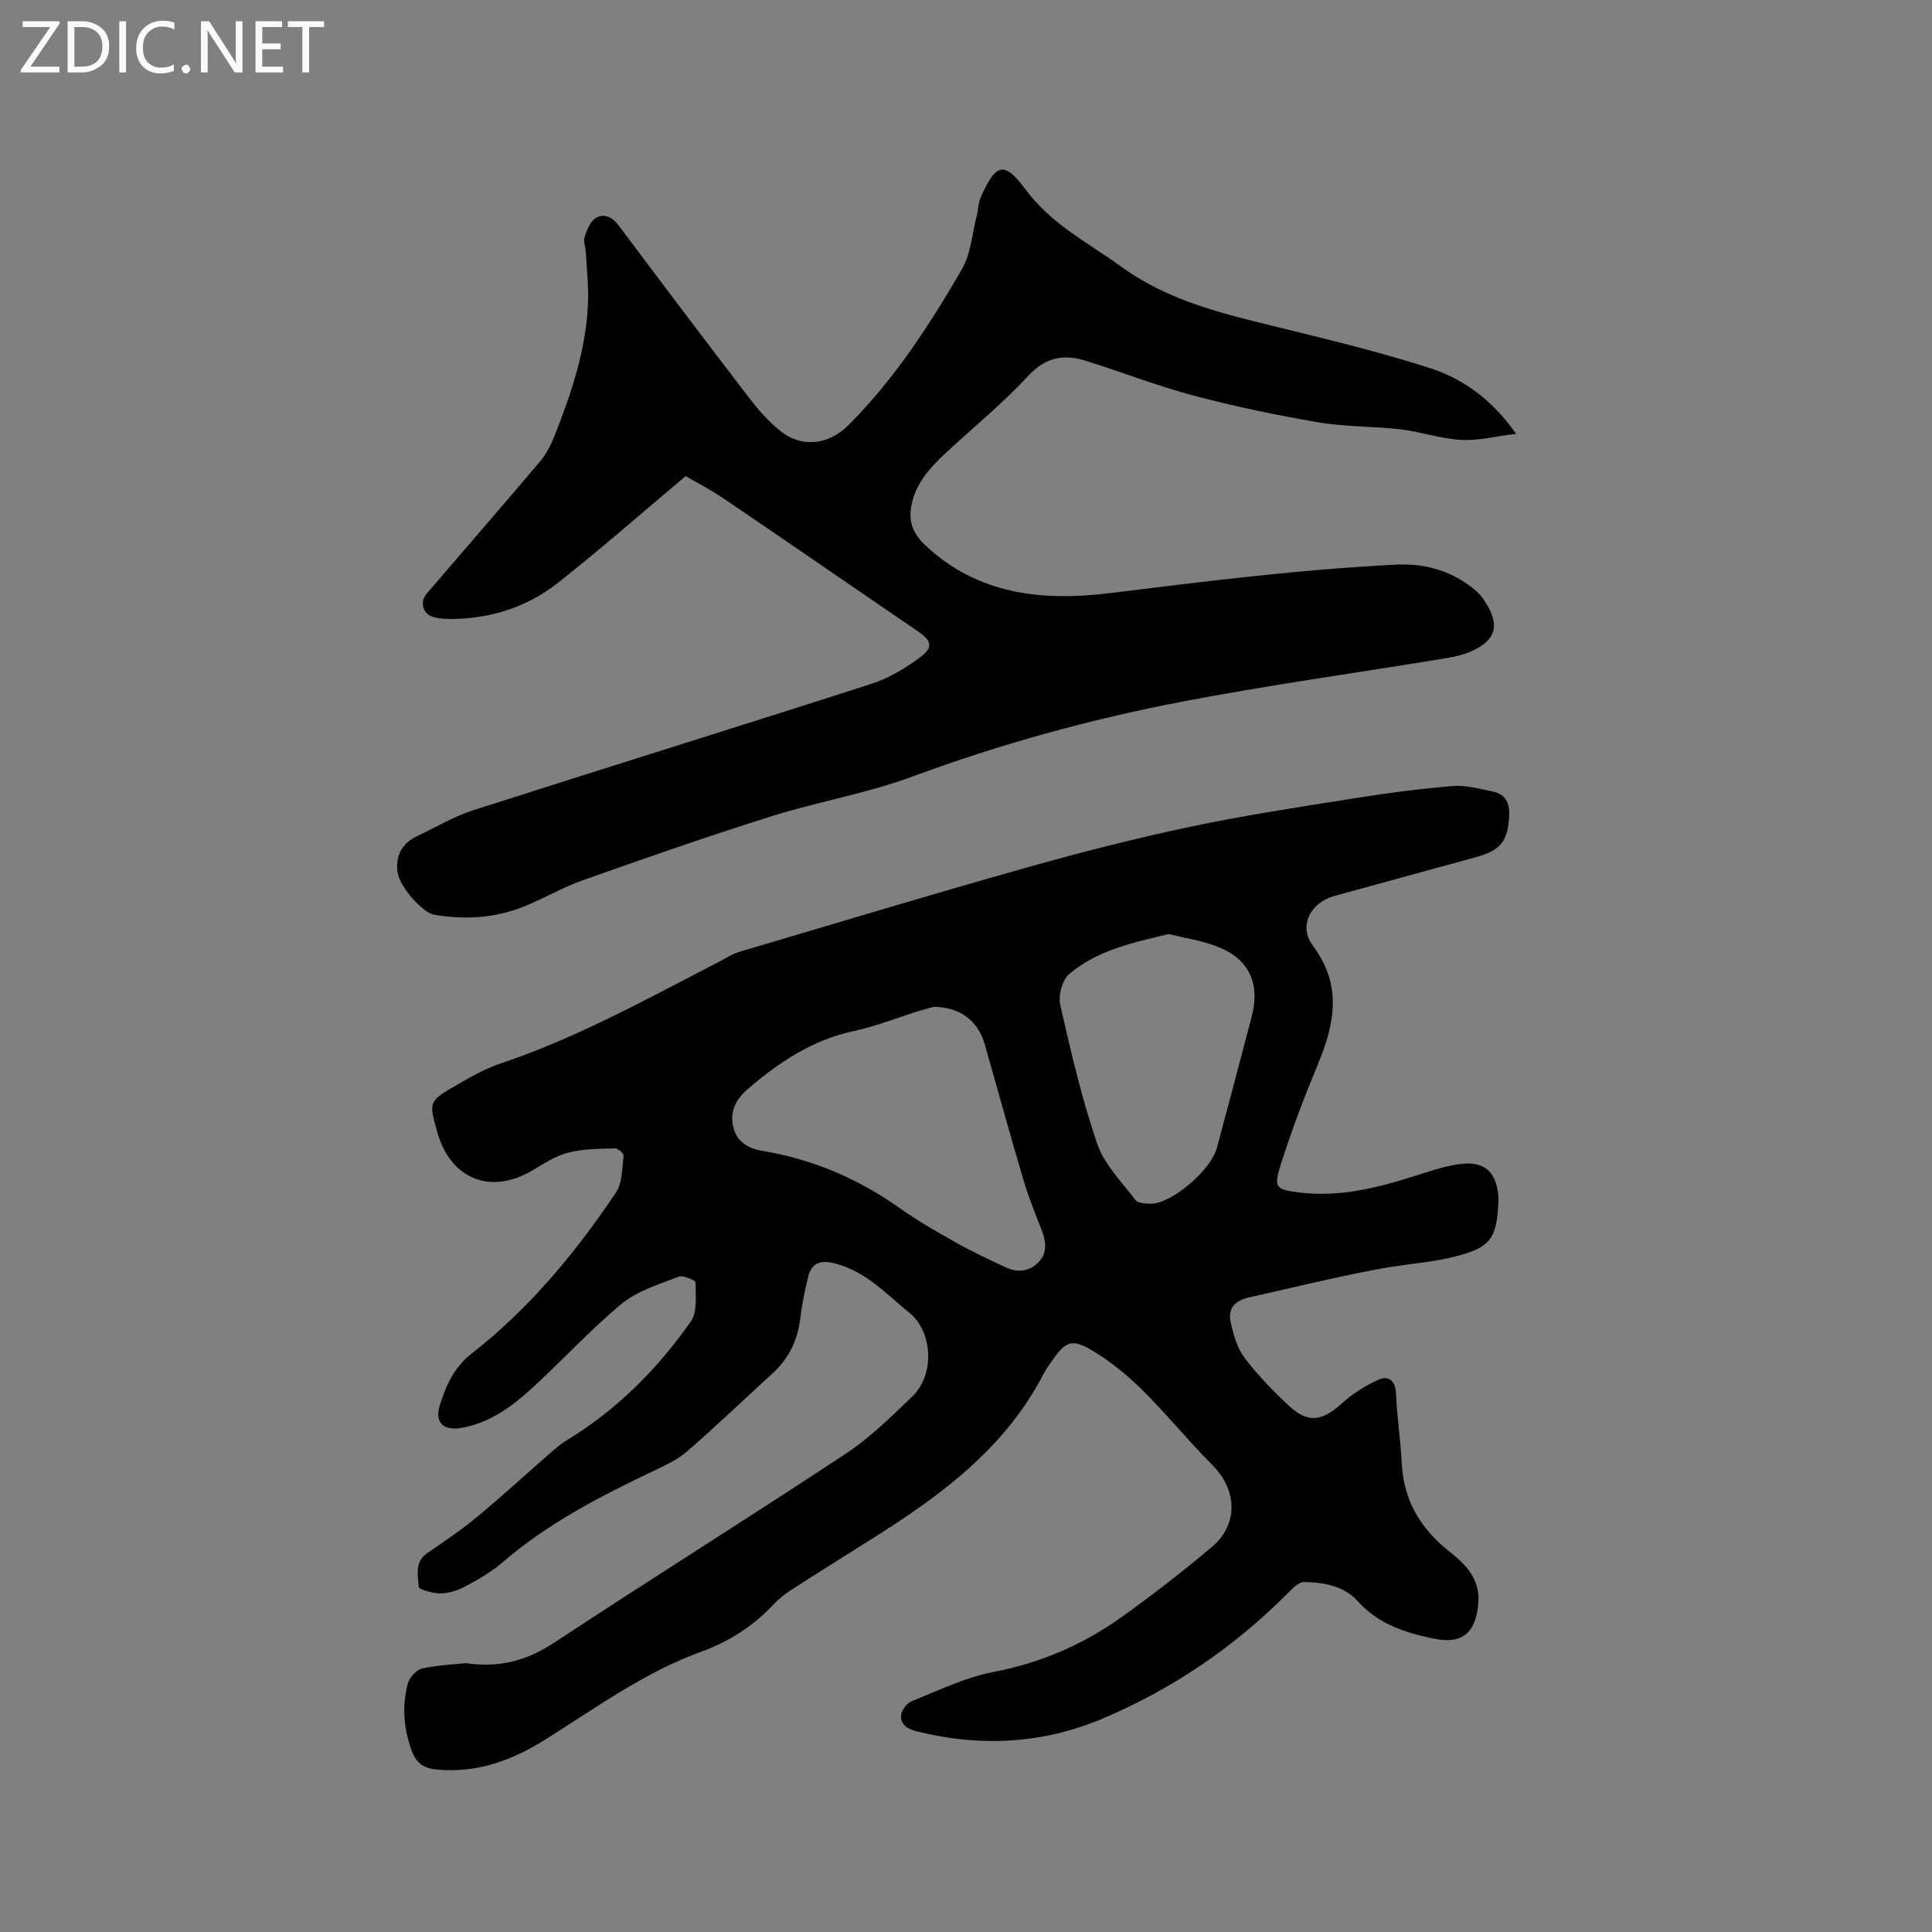
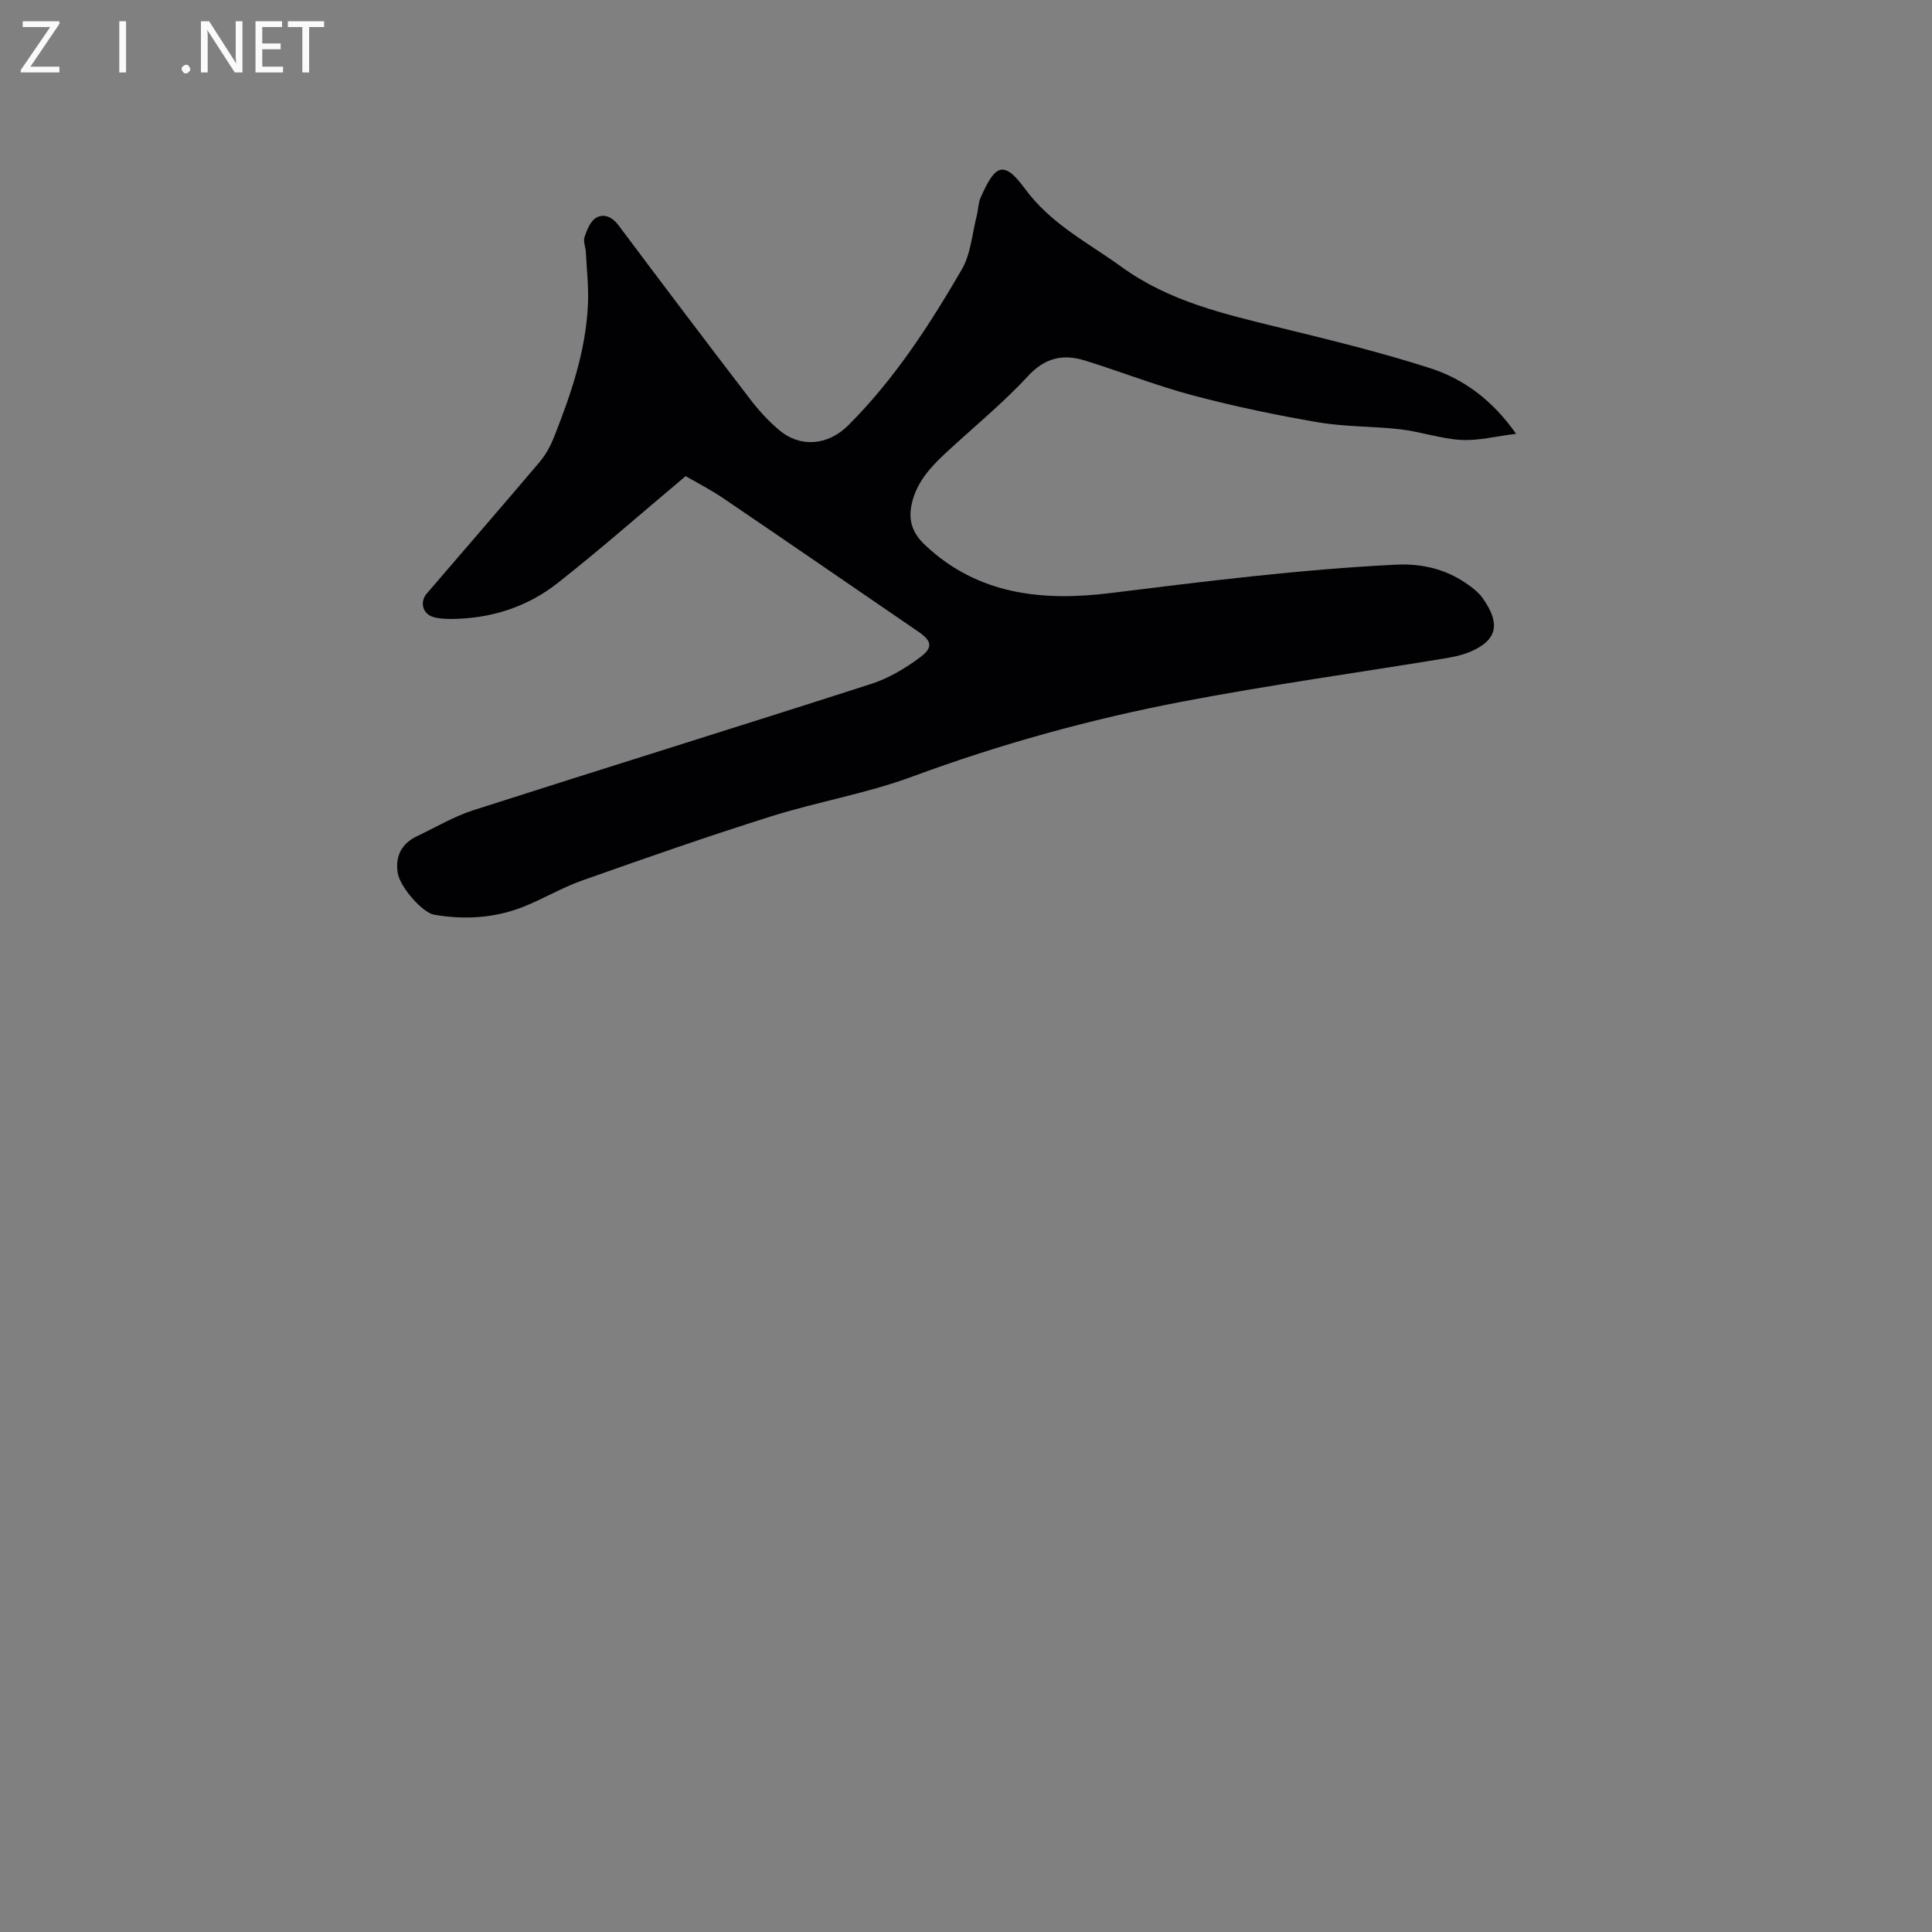
<svg xmlns="http://www.w3.org/2000/svg" enable-background="new 0 0 400 400" viewBox="0 0 400 400">
  <rect x="0" y="0" width="400" height="400" fill="#808080" stroke="none" />
-   <path d="m96.42 344.34c7.47 1.06 12.98-.73 18.42-4.31 20-13.18 40.31-25.87 60.29-39.07 4.98-3.29 9.34-7.6 13.68-11.76 4.95-4.74 4.15-13.59-.49-17.37-4.84-3.93-9.05-8.61-15.45-10.25-2.89-.74-4.82-.2-5.55 2.76-.7 2.86-1.3 5.77-1.65 8.69-.54 4.52-2.39 8.28-5.75 11.34-5.87 5.37-11.62 10.87-17.62 16.09-1.95 1.7-4.43 2.86-6.8 3.99-11.12 5.29-22.02 10.88-31.44 19.01-2.3 1.99-5.03 3.54-7.73 4.99-1.53.83-3.39 1.42-5.11 1.44-1.58.02-4.49-.78-4.53-1.37-.15-2.35-.91-5.13 1.75-6.95 3.49-2.4 7.03-4.77 10.29-7.47 5.04-4.17 9.86-8.61 14.79-12.91 1.19-1.04 2.38-2.13 3.72-2.94 10.43-6.3 18.85-14.77 25.78-24.64 1.4-1.99.99-5.38.98-8.12 0-.43-2.58-1.52-3.51-1.16-4.05 1.59-8.51 2.91-11.77 5.6-6.6 5.46-12.41 11.86-18.75 17.64-4.16 3.79-8.75 7.1-14.53 8.07-3.74.63-5.5-1.23-4.34-4.84 1.3-4.05 2.85-7.67 6.64-10.63 11.86-9.27 21.43-20.81 29.79-33.28 1.34-2 1.26-5.01 1.58-7.59.06-.46-1.17-1.57-1.78-1.55-3.24.11-6.57.09-9.68.89-2.6.66-5 2.25-7.36 3.65-8.69 5.17-17 1.88-19.75-7.88-1.78-6.31-1.83-6.39 4-9.76 2.92-1.69 5.92-3.41 9.1-4.47 15.85-5.31 30.39-13.41 45.16-21.02 1.41-.73 2.77-1.65 4.27-2.09 19.79-5.87 39.55-11.83 59.41-17.43 11.3-3.19 22.7-6.1 34.19-8.52 11.28-2.38 22.72-4.09 34.11-5.9 6.68-1.06 13.4-1.95 20.14-2.49 2.66-.21 5.43.62 8.12 1.14 2.64.52 3.52 2.37 3.42 4.94-.2 5.22-1.75 7.25-6.76 8.62-9.8 2.69-19.61 5.38-29.41 8.06-4.96 1.36-7.53 6.23-4.49 10.29 6.12 8.17 4.57 16.11 1.07 24.53-2.83 6.82-5.48 13.76-7.7 20.8-1.52 4.82-1.05 5.18 3.92 5.79 8.08.98 15.78-.88 23.41-3.3 3.22-1.02 6.47-2.16 9.79-2.6 5.07-.66 7.52 1.63 7.94 6.7.04.42.01.84-.01 1.27-.34 7.41-1.6 9.31-8.91 11.17-4.69 1.2-9.6 1.51-14.4 2.34-3.84.67-7.66 1.47-11.47 2.31-5.57 1.22-11.12 2.56-16.69 3.78-3.09.68-4.6 2.3-3.94 5.24.57 2.54 1.33 5.29 2.85 7.3 2.74 3.61 5.95 6.92 9.28 10.01 3.87 3.59 6.81 3.1 10.74-.45 2.27-2.05 4.98-3.81 7.78-5.04 1.93-.85 3.46.15 3.57 2.86.2 4.87.95 9.71 1.2 14.57.39 7.64 3.94 13.5 9.78 18.11 3.54 2.8 6.47 5.76 6.06 10.8-.49 5.98-3.25 8.51-9.07 7.32-5.9-1.21-11.58-2.95-15.91-7.8-2.8-3.13-7-3.88-11.08-3.95-1.01-.02-2.19 1.11-3.04 1.96-11.16 11.31-24.04 20.12-38.64 26.3-12.51 5.3-25.44 5.93-38.62 2.63-1.9-.48-3.3-1.42-3.16-3.26.08-1.06 1.19-2.55 2.2-2.95 5.57-2.23 11.09-4.94 16.91-6.05 9.82-1.88 18.63-5.69 26.63-11.42 6.36-4.56 12.58-9.37 18.56-14.42 5.66-4.77 5.31-11.9.06-17.12-5.03-5.01-9.49-10.59-14.55-15.56-3.2-3.15-6.81-6.07-10.68-8.31-3.82-2.21-5.26-1.42-7.76 2.26-.6.88-1.28 1.71-1.76 2.65-7.52 14.71-20.01 24.38-33.52 33-6.16 3.93-12.38 7.77-18.53 11.73-1.41.91-2.8 1.96-3.94 3.18-4.2 4.5-9.19 7.7-14.97 9.8-11.77 4.27-21.84 11.64-32.32 18.21-6.93 4.34-14.17 6.99-22.51 6.19-2.69-.26-4.18-1.34-5.11-3.84-1.71-4.63-2.07-9.33-.8-14.03.33-1.23 1.76-2.78 2.94-3.04 3.29-.73 6.69-.86 9.02-1.11zm96.95-135.89c-.61.17-1.73.43-2.83.77-4.64 1.44-9.2 3.26-13.93 4.29-8.48 1.84-15.3 6.4-21.72 11.9-2.51 2.15-3.77 4.55-3.12 7.73.66 3.23 3.09 4.63 6.12 5.14 10.39 1.74 19.79 5.75 28.39 11.85 3.79 2.69 7.86 5 11.91 7.28 3.22 1.81 6.58 3.35 9.92 4.93 2.55 1.21 5.06.95 7-1.12 1.8-1.92 1.44-4.24.55-6.55-1.33-3.44-2.74-6.87-3.78-10.41-2.76-9.32-5.33-18.7-8-28.05-1.39-4.85-5.06-7.68-10.51-7.76zm48.61-15.06c-7.52 1.76-14.8 3.37-20.6 8.26-1.45 1.22-2.31 4.45-1.87 6.4 2.2 9.68 4.45 19.4 7.66 28.78 1.47 4.29 5.09 7.88 7.93 11.64.48.64 1.95.69 2.98.74 4.17.23 12.6-6.8 13.86-11.54 2.43-9.07 4.85-18.15 7.22-27.23 1.8-6.91-.61-11.98-7.23-14.5-3.21-1.23-6.7-1.74-9.95-2.55z" fill="#010104" />
  <path d="m141.95 98.58c-9.3 7.81-17.72 15.23-26.53 22.16-6.31 4.96-13.79 7.33-21.89 7.41-1.26.01-2.57-.06-3.78-.39-2.21-.6-2.91-3.1-1.42-4.84 7.8-9.09 15.66-18.14 23.4-27.28 1.26-1.49 2.25-3.32 2.97-5.14 3.52-8.87 6.61-17.9 7.03-27.55.16-3.57-.25-7.17-.44-10.75-.05-1.05-.58-2.22-.27-3.13.5-1.46 1.21-3.28 2.39-3.97 1.58-.93 3.31-.24 4.62 1.51 9.02 12.05 18.09 24.05 27.25 36 1.79 2.34 3.82 4.58 6.07 6.46 4.45 3.72 10.13 3.11 14.25-.99 9.55-9.52 16.81-20.73 23.52-32.28 1.89-3.24 2.15-7.44 3.12-11.2.31-1.22.29-2.57.79-3.7 2.93-6.61 4.66-7.98 9.15-1.86 5.44 7.4 13.02 11.14 19.98 16.19 9.93 7.21 21.39 9.8 32.91 12.63 10.37 2.54 20.77 5.07 30.92 8.33 7.02 2.25 12.97 6.6 17.9 13.63-4.2.51-7.83 1.46-11.39 1.26-4.18-.23-8.28-1.69-12.46-2.18-5.66-.67-11.43-.5-17.03-1.45-8.73-1.49-17.44-3.31-26-5.58-7.55-2-14.86-4.89-22.33-7.21-4.54-1.41-8.28-.66-11.87 3.23-5.3 5.74-11.45 10.71-17.18 16.06-3.12 2.91-5.95 6.07-6.88 10.45-.71 3.34.1 5.92 2.78 8.45 11.01 10.4 24.52 11.65 38.33 9.94 19.66-2.43 39.29-4.89 59.09-5.88 5.77-.29 10.9 1.05 15.49 4.49.92.69 1.85 1.48 2.51 2.41 3.43 4.85 3.53 8.5-2.48 11.1-1.81.78-3.84 1.16-5.81 1.48-17.96 2.95-36 5.45-53.87 8.87-19.03 3.64-37.68 8.79-55.92 15.53-9.49 3.51-19.64 5.21-29.32 8.26-13.11 4.13-26.1 8.67-39.06 13.26-4.17 1.48-8.04 3.81-12.16 5.44-5.95 2.35-12.16 2.71-18.45 1.63-2.38-.41-7.12-5.72-7.56-8.76-.49-3.4.86-6 4.03-7.5 3.89-1.85 7.66-4.1 11.73-5.4 27.41-8.79 54.91-17.31 82.31-26.13 3.63-1.17 7.11-3.25 10.18-5.56 2.7-2.03 2.3-3.38-.48-5.28-13.38-9.15-26.72-18.35-40.14-27.45-2.76-1.9-5.79-3.44-8-4.72z" fill="#010104" />
  <g fill="#fbfafa">
    <path d="m12.4 4.8-6.1 9h6v1.2h-8v-.5l6.1-8.9h-5.7v-1.2h7.6v.4z" />
-     <path d="m14 15v-10.6h3c1.6 0 2.9.5 4 1.4s1.6 2.2 1.6 3.8-.5 3-1.6 3.9-2.4 1.5-4 1.5zm1.4-9.4v8.2h1.6c1.3 0 2.4-.4 3.1-1.1s1.1-1.8 1.1-3.1-.4-2.3-1.2-3-1.8-1-3.1-1z" />
    <path d="m26.1 4.4v10.6h-1.4v-10.6z" />
-     <path d="m36.1 14.6c-.8.4-1.8.6-2.9.6-1.5 0-2.7-.5-3.6-1.4s-1.4-2.2-1.4-3.8c0-1.7.5-3.1 1.5-4.1s2.3-1.6 3.9-1.6c1 0 1.8.1 2.5.4v1.4c-.8-.4-1.6-.6-2.5-.6-1.2 0-2.1.4-2.9 1.2s-1.1 1.8-1.1 3.2c0 1.3.3 2.3 1 3s1.6 1.1 2.7 1.1c1 0 2-.2 2.7-.7v1.3z" />
    <path d="m37.6 14.3c0-.2.1-.5.3-.6s.4-.3.6-.3c.3 0 .5.1.6.3s.3.4.3.6-.1.4-.3.6-.4.3-.6.3c-.3 0-.5-.1-.6-.3s-.3-.4-.3-.6z" />
    <path d="m50.2 15h-1.6l-5.3-8.2c-.2-.2-.3-.5-.4-.7 0 .2.1.7.1 1.5v7.4h-1.4v-10.6h1.7l5.2 8.1c.2.4.4.6.4.7 0-.3-.1-.8-.1-1.5v-7.3h1.4z" />
    <path d="m58.6 15h-5.7v-10.6h5.5v1.2h-4.1v3.4h3.8v1.2h-3.8v3.6h4.3z" />
    <path d="m67.1 5.6h-3.1v9.4h-1.4v-9.4h-3v-1.2h7.5z" />
  </g>
</svg>